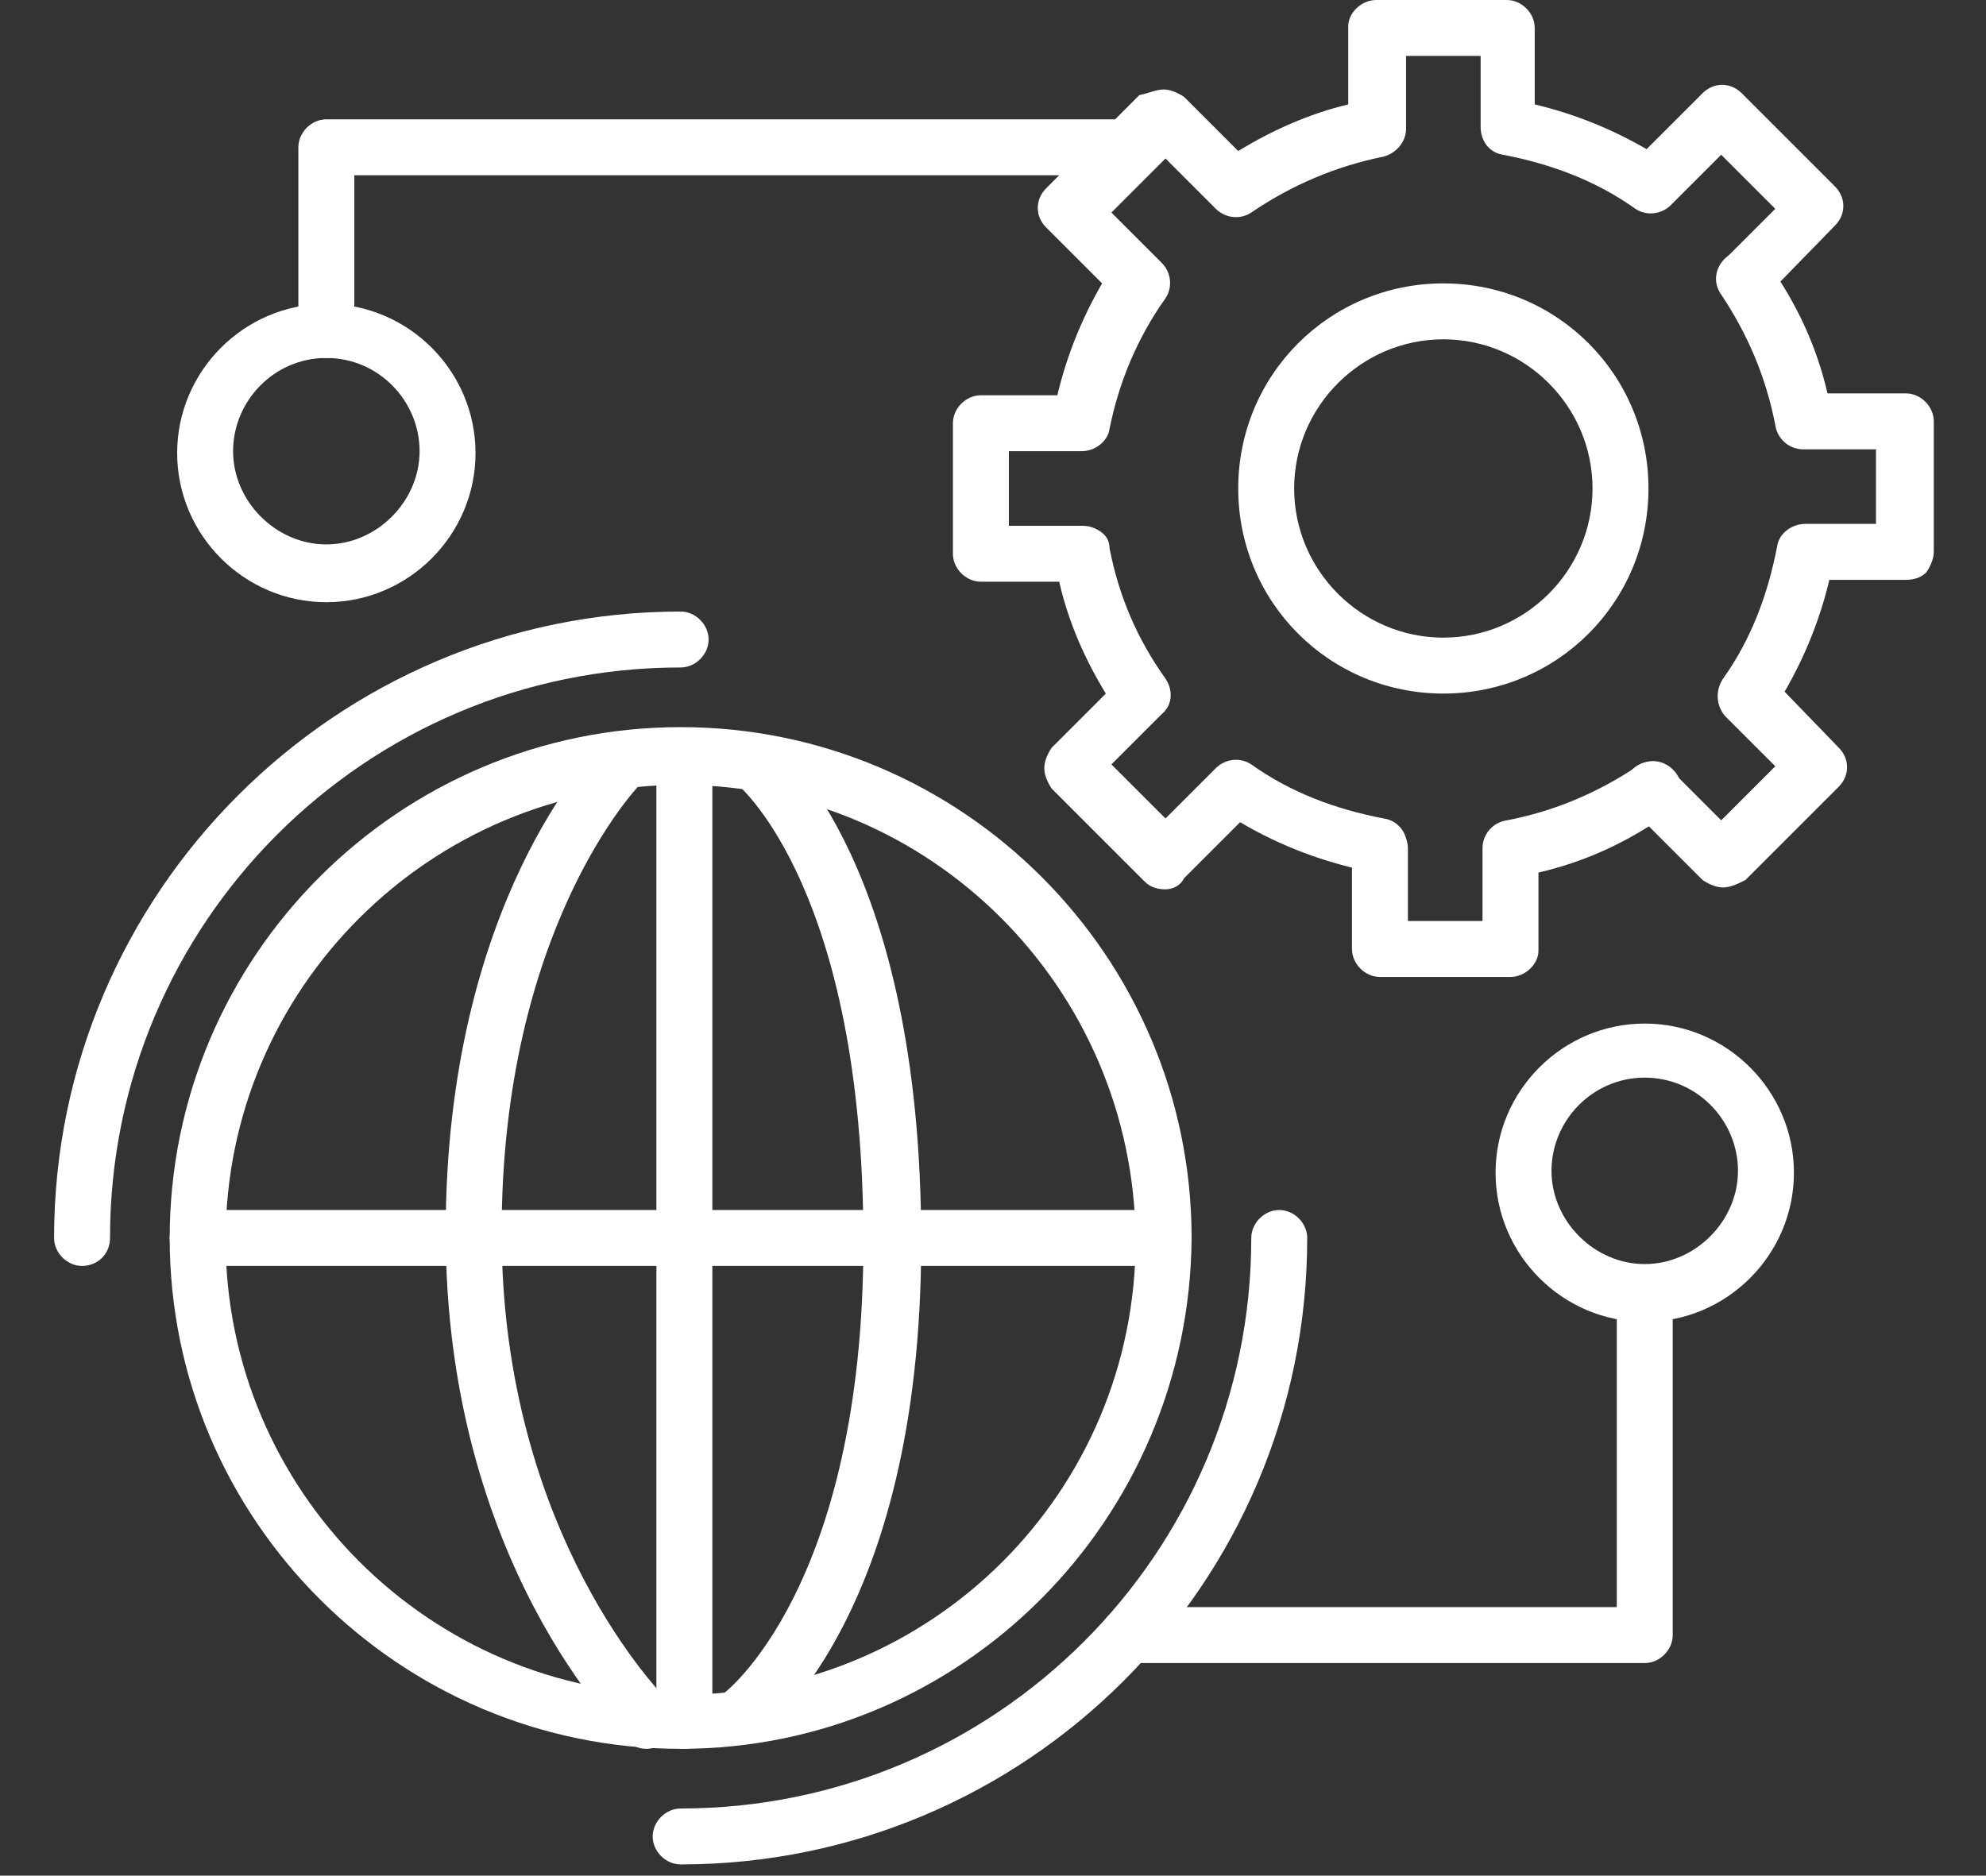
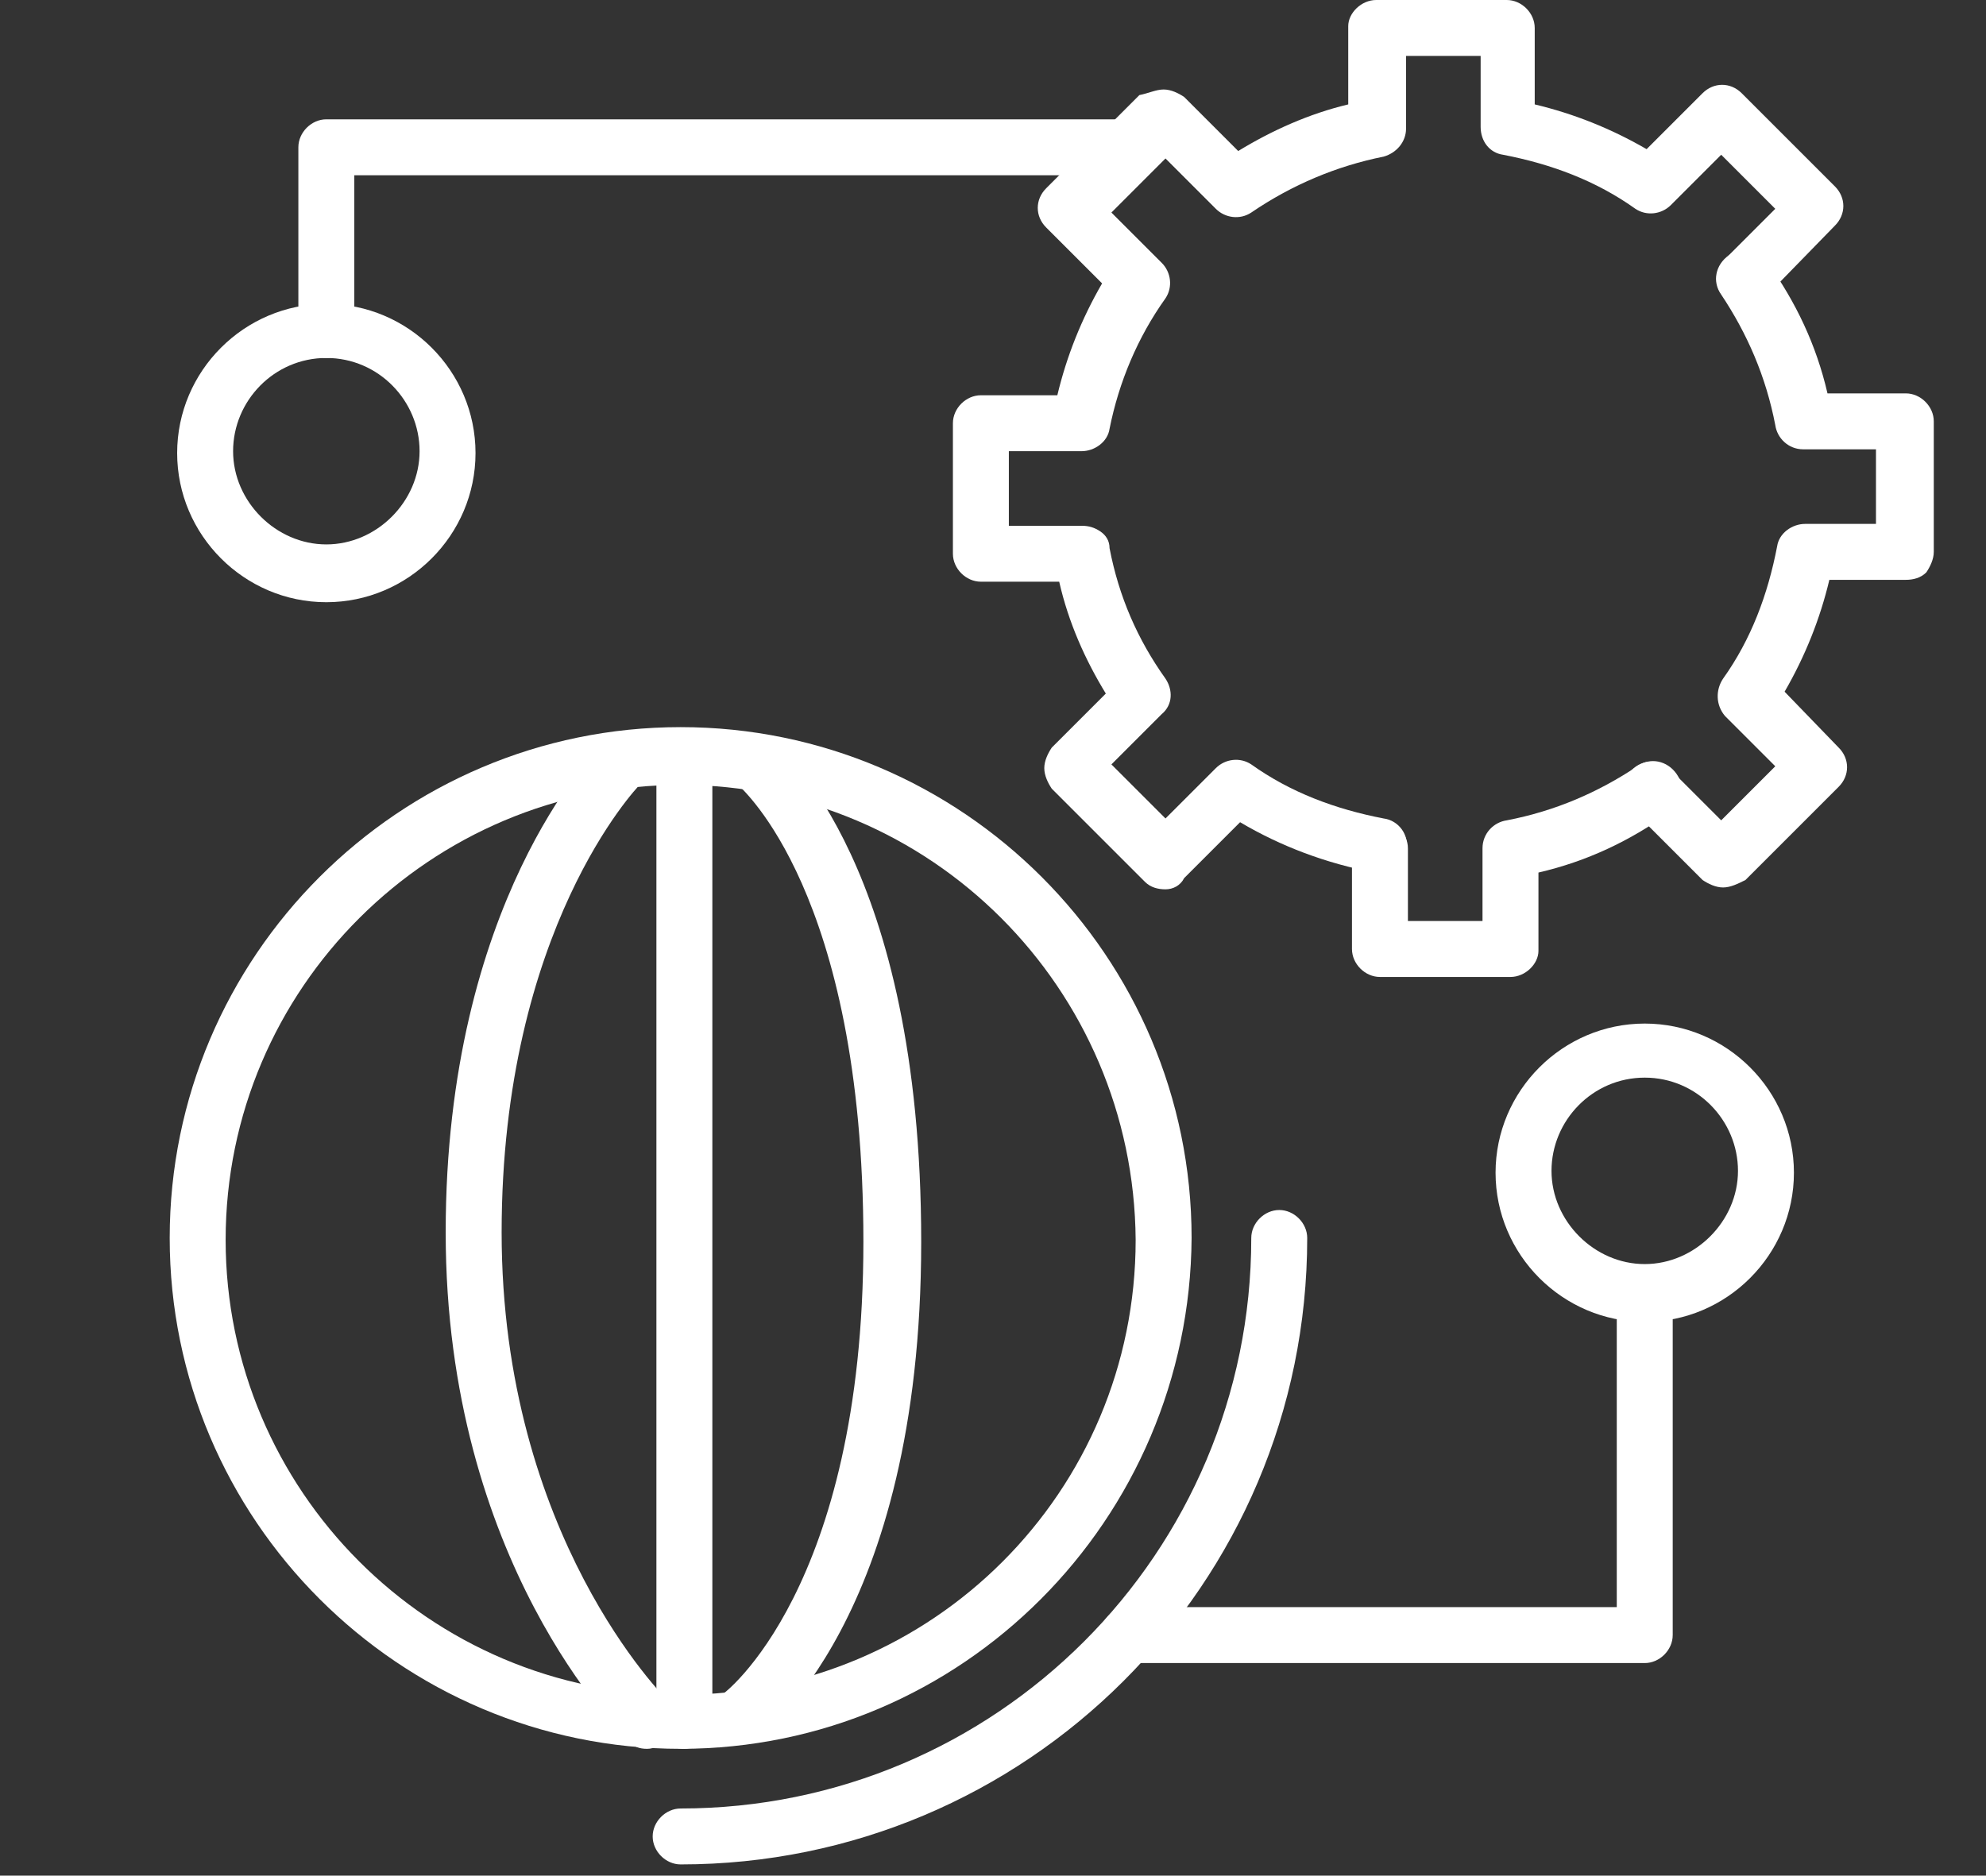
<svg xmlns="http://www.w3.org/2000/svg" version="1.1" x="0px" y="0px" viewBox="0 0 106.5 100.6" style="enable-background:new 0 0 106.5 100.6;" xml:space="preserve">
  <rect x="0" y="0" width="106.5" height="100.6" fill="#333333" stroke="none" />
  <style type="text/css">
	.st0{fill:#FFFFFF;}
</style>
  <g id="레이어_1">
</g>
  <g id="레이어_2">
    <g>
      <g>
        <path class="st0" d="M36.5,93.8c-15.1,0-27.4-12.3-27.4-27.4c0-15.1,12.3-27.4,27.4-27.4s27.4,12.3,27.4,27.4     C63.8,81.5,51.6,93.8,36.5,93.8z M36.5,42.1c-13.4,0-24.4,10.9-24.4,24.4c0,13.4,10.9,24.4,24.4,24.4s24.4-10.9,24.4-24.4     C60.8,53,49.9,42.1,36.5,42.1z" />
      </g>
      <g>
-         <path class="st0" d="M4.4,67.9c-0.8,0-1.5-0.7-1.5-1.5c0-18.5,15.1-33.6,33.6-33.6c0.8,0,1.5,0.7,1.5,1.5s-0.7,1.5-1.5,1.5     c-16.9,0-30.6,13.7-30.6,30.6C5.9,67.3,5.2,67.9,4.4,67.9z" />
-       </g>
+         </g>
      <g>
        <path class="st0" d="M36.5,100c-0.8,0-1.5-0.7-1.5-1.5s0.7-1.5,1.5-1.5c16.9,0,30.6-13.7,30.6-30.6c0-0.8,0.7-1.5,1.5-1.5     s1.5,0.7,1.5,1.5C70.1,85,55,100,36.5,100z" />
      </g>
      <g>
        <path class="st0" d="M17.5,32.3c-4.4,0-8-3.6-8-8s3.6-8,8-8s8,3.6,8,8S21.9,32.3,17.5,32.3z M17.5,19.2c-2.8,0-5,2.3-5,5     s2.3,5,5,5s5-2.3,5-5S20.3,19.2,17.5,19.2z" />
      </g>
      <g>
-         <path class="st0" d="M88.2,70.9c-4.4,0-8-3.6-8-8c0-4.4,3.6-8,8-8c4.4,0,8,3.6,8,8C96.2,67.3,92.6,70.9,88.2,70.9z M88.2,57.8     c-2.8,0-5,2.3-5,5s2.3,5,5,5s5-2.3,5-5S91,57.8,88.2,57.8z" />
+         <path class="st0" d="M88.2,70.9c-4.4,0-8-3.6-8-8c0-4.4,3.6-8,8-8c4.4,0,8,3.6,8,8C96.2,67.3,92.6,70.9,88.2,70.9z M88.2,57.8     c-2.8,0-5,2.3-5,5s2.3,5,5,5s5-2.3,5-5S91,57.8,88.2,57.8" />
      </g>
      <g>
-         <path class="st0" d="M77.4,37.2c-6.1,0-11-4.9-11-11s4.9-11,11-11c6.1,0,11,4.9,11,11S83.5,37.2,77.4,37.2z M77.4,18.2     c-4.4,0-8,3.6-8,8s3.6,8,8,8s8-3.6,8-8S81.8,18.2,77.4,18.2z" />
-       </g>
+         </g>
      <g>
        <path class="st0" d="M88.2,89.2H60.5c-0.8,0-1.5-0.7-1.5-1.5s0.7-1.5,1.5-1.5h26.2V69.4c0-0.8,0.7-1.5,1.5-1.5s1.5,0.7,1.5,1.5     v18.3C89.7,88.5,89,89.2,88.2,89.2z" />
      </g>
      <g>
        <path class="st0" d="M17.5,19.2c-0.8,0-1.5-0.7-1.5-1.5V7.9c0-0.8,0.7-1.5,1.5-1.5h43.3c0.8,0,1.5,0.7,1.5,1.5s-0.7,1.5-1.5,1.5     H19v8.3C19,18.5,18.3,19.2,17.5,19.2z" />
      </g>
      <g>
        <g>
          <path class="st0" d="M81,52.4h-7c-0.8,0-1.5-0.7-1.5-1.5v-5.4c0-0.8,0.7-1.5,1.5-1.5s1.5,0.7,1.5,1.5v3.9h4v-3.9      c0-0.8,0.6-1.4,1.3-1.5c2.6-0.5,4.9-1.5,7-2.9c0.7-0.5,1.6-0.3,2.1,0.4c0.5,0.7,0.3,1.6-0.4,2.1c-2.1,1.5-4.4,2.6-7,3.2v4.2      C82.5,51.7,81.8,52.4,81,52.4z" />
        </g>
      </g>
      <g>
        <g>
          <path class="st0" d="M92.4,47.6L92.4,47.6c-0.4,0-0.8-0.2-1.1-0.4l-3.8-3.8c-0.6-0.6-0.6-1.5,0-2.1c0.6-0.6,1.5-0.6,2.1,0      l2.7,2.7l2.9-2.9l-2.7-2.7C92,37.8,92,37,92.4,36.4c1.5-2.1,2.4-4.5,2.9-7.1c0.1-0.7,0.8-1.2,1.5-1.2c0,0,0,0,0,0l3.8,0v-4h-3.9      c-0.8,0-1.4-0.6-1.5-1.3c-0.5-2.6-1.5-4.9-2.9-7c-0.5-0.7-0.3-1.6,0.4-2.1c0.7-0.5,1.6-0.3,2.1,0.4c1.5,2.1,2.6,4.4,3.2,7h4.2      c0.8,0,1.5,0.7,1.5,1.5v7c0,0.4-0.2,0.8-0.4,1.1c-0.3,0.3-0.7,0.4-1.1,0.4c0,0,0,0,0,0l-4.1,0c-0.5,2.1-1.3,4.1-2.4,6l2.9,3      c0.6,0.6,0.6,1.5,0,2.1l-5,5C93.2,47.4,92.8,47.6,92.4,47.6z" />
        </g>
      </g>
      <g>
        <g>
          <path class="st0" d="M62.5,47.7c-0.4,0-0.8-0.1-1.1-0.4l-5-5C56.2,42,56,41.6,56,41.2c0-0.4,0.2-0.8,0.4-1.1l2.9-2.9      c-1.1-1.8-2-3.8-2.5-6h-4.2c-0.8,0-1.5-0.7-1.5-1.5v-7c0-0.8,0.7-1.5,1.5-1.5h4.1c0.5-2.1,1.3-4.1,2.4-6l-3-3      c-0.6-0.6-0.6-1.5,0-2.1l5-5C61.6,5,62,4.8,62.4,4.8h0c0.4,0,0.8,0.2,1.1,0.4l2.9,2.9c1.8-1.1,3.8-2,5.9-2.5l0-4.2      C72.3,0.7,73,0,73.8,0h7c0.8,0,1.5,0.7,1.5,1.5v4.1c2.1,0.5,4.1,1.3,6,2.4l3-3c0.6-0.6,1.5-0.6,2.1,0l5,5c0.6,0.6,0.6,1.5,0,2.1      L94.6,16c-0.6,0.6-1.5,0.6-2.1,0c-0.6-0.6-0.6-1.5,0-2.1l2.7-2.7l-2.9-2.9l-2.7,2.7c-0.5,0.5-1.3,0.6-1.9,0.2      c-2.1-1.5-4.5-2.4-7.1-2.9c-0.7-0.1-1.2-0.7-1.2-1.5V3h-4l0,3.9c0,0.7-0.5,1.3-1.2,1.5c-2.5,0.5-4.9,1.5-7.1,3      c-0.6,0.4-1.4,0.3-1.9-0.2l-2.7-2.7l-2.9,2.9l2.7,2.7c0.5,0.5,0.6,1.3,0.2,1.9C61,18.1,60,20.5,59.5,23      c-0.1,0.7-0.8,1.2-1.5,1.2h-3.9v4h3.9c0.4,0,0.7,0.1,1,0.3c0.3,0.2,0.5,0.5,0.5,0.9c0.5,2.6,1.5,4.9,3,7      c0.4,0.6,0.4,1.4-0.2,1.9l-2.7,2.7l2.9,2.9l2.7-2.7c0.5-0.5,1.3-0.6,1.9-0.2c2.1,1.5,4.5,2.4,7.1,2.9c0.8,0.1,1.4,0.9,1.2,1.7      c-0.1,0.8-0.9,1.4-1.7,1.2c-2.6-0.5-5-1.4-7.2-2.7l-3,3C63.3,47.5,62.9,47.7,62.5,47.7z" />
        </g>
      </g>
      <g>
-         <path class="st0" d="M62.3,67.9H10.6c-0.8,0-1.5-0.7-1.5-1.5s0.7-1.5,1.5-1.5h51.7c0.8,0,1.5,0.7,1.5,1.5S63.2,67.9,62.3,67.9z" />
-       </g>
+         </g>
      <g>
        <path class="st0" d="M34.7,93.8c-0.4,0-0.7-0.1-1-0.4c-0.4-0.4-9.8-9.6-9.8-27.3c0-17.7,8-25.8,8.3-26.1c0.6-0.6,1.5-0.6,2.1,0     c0.6,0.6,0.6,1.5,0,2.1c-0.1,0.1-7.4,7.7-7.4,24c0,16.3,8.8,25,8.9,25.1c0.6,0.6,0.6,1.5,0,2.1C35.4,93.6,35.1,93.8,34.7,93.8z" />
      </g>
      <g>
        <path class="st0" d="M39.5,93.6c-0.5,0-0.9-0.2-1.2-0.6c-0.5-0.7-0.3-1.6,0.4-2.1c0.1,0,7.6-5.7,7.6-24.3     c0-18.8-6.6-24.3-6.6-24.4c-0.6-0.5-0.7-1.5-0.2-2.1c0.5-0.6,1.5-0.8,2.1-0.2c0.3,0.3,7.8,6.5,7.8,26.7c0,20.3-8.6,26.5-8.9,26.8     C40.1,93.5,39.8,93.6,39.5,93.6z" />
      </g>
      <g>
        <path class="st0" d="M36.7,93.8c-0.8,0-1.5-0.7-1.5-1.5V40.6c0-0.8,0.7-1.5,1.5-1.5s1.5,0.7,1.5,1.5v51.7     C38.2,93.1,37.5,93.8,36.7,93.8z" />
      </g>
    </g>
  </g>
</svg>